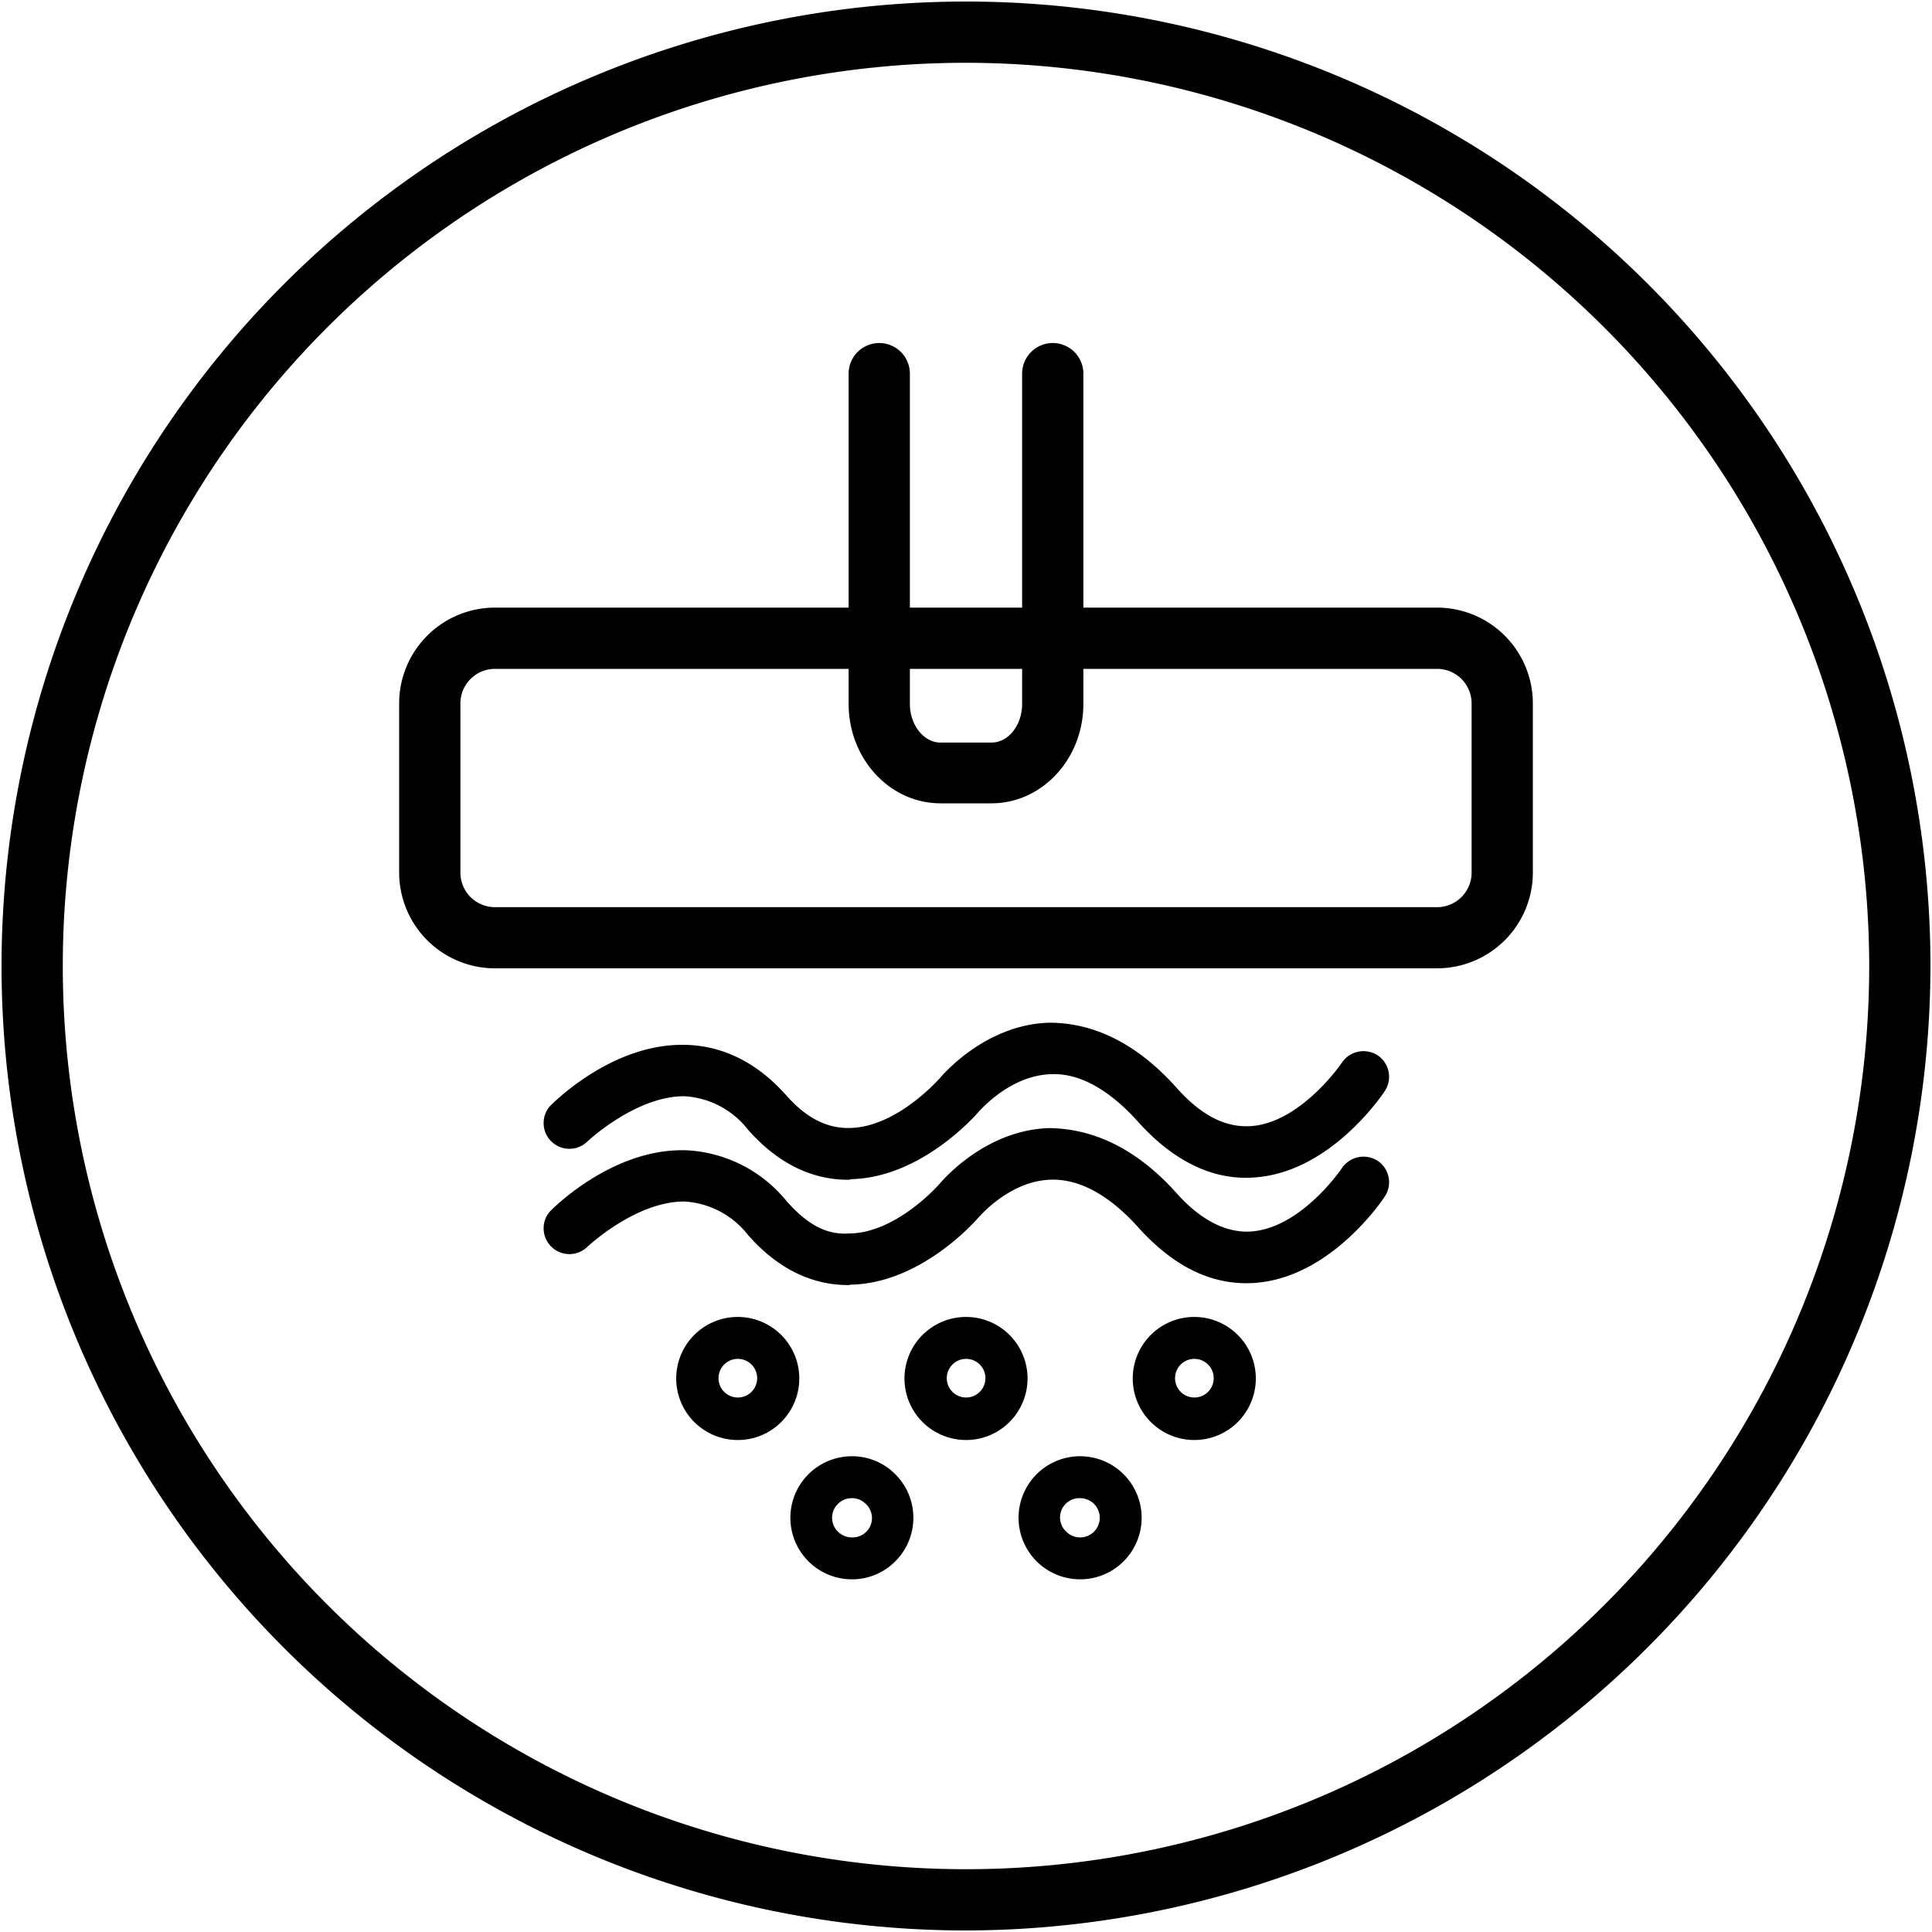
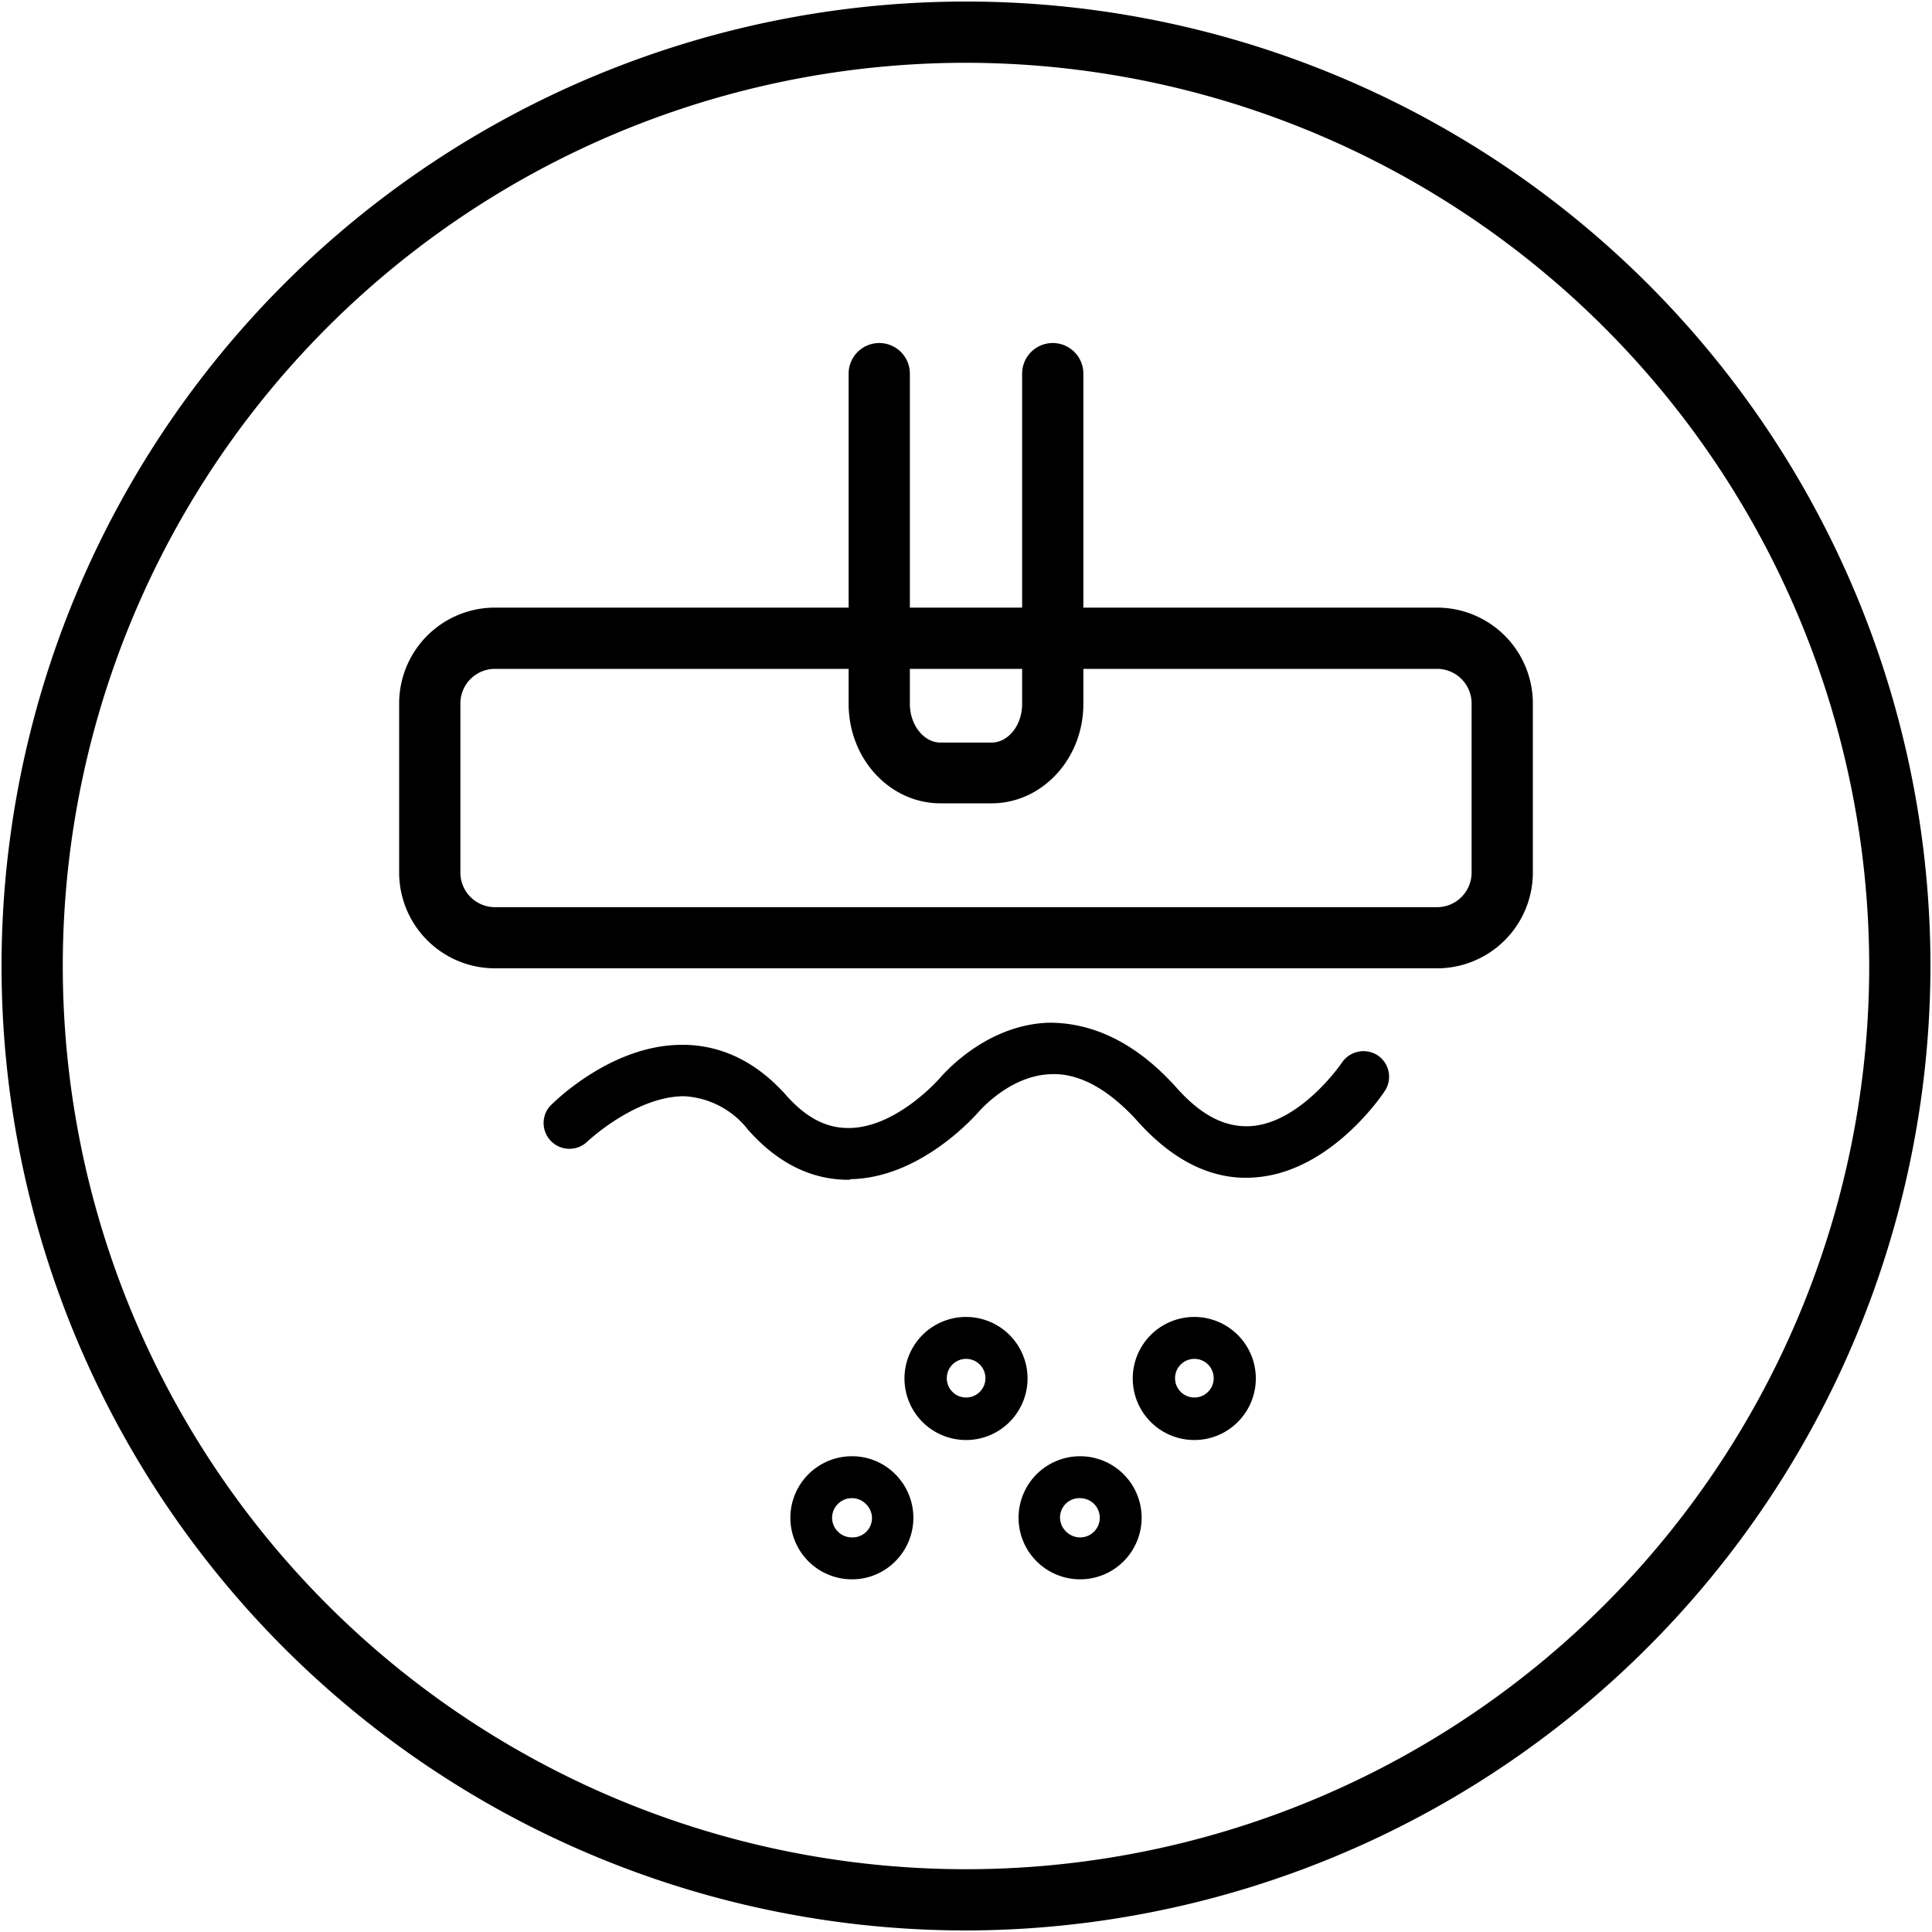
<svg xmlns="http://www.w3.org/2000/svg" viewBox="0 0 200 200" data-sanitized-data-name="Layer 1" data-name="Layer 1" id="Layer_1">
  <title>产品页icon</title>
  <g>
    <path style="stroke: #000;stroke-miterlimit: 10;stroke-width: 2px" d="M100,198.84A98.84,98.84,0,1,1,198.84,100,99,99,0,0,1,100,198.84ZM100,5.5A94.5,94.5,0,1,0,194.5,100,94.6,94.6,0,0,0,100,5.5Z" />
    <g>
      <g>
-         <path d="M76.37,149.07a6.37,6.37,0,1,1,4.5-1.86A6.34,6.34,0,0,1,76.37,149.07Zm0-8.4a2,2,0,1,0,1.44.6A2,2,0,0,0,76.37,140.67Z" />
        <path d="M100,149.07a6.37,6.37,0,1,1,4.5-1.86A6.34,6.34,0,0,1,100,149.07Zm0-8.4a2,2,0,1,0,1.44.6A2,2,0,0,0,100,140.67Z" />
        <path d="M123.63,149.07a6.37,6.37,0,1,1,4.5-1.86A6.34,6.34,0,0,1,123.63,149.07Zm0-8.4a2,2,0,1,0,1.44.6A2,2,0,0,0,123.63,140.67Z" />
        <path d="M88.19,163.49a6.37,6.37,0,1,1,0-12.74h0a6.29,6.29,0,0,1,4.5,1.87,6.37,6.37,0,0,1,0,9,6.29,6.29,0,0,1-4.5,1.87Zm0-8.4a2,2,0,0,0-1.44.59,2,2,0,0,0,0,2.88,2,2,0,0,0,1.44.59h0a2,2,0,0,0,1.43-3.47h0a2,2,0,0,0-1.43-.59Z" />
        <path d="M111.81,163.49a6.37,6.37,0,1,1,4.51-1.87A6.33,6.33,0,0,1,111.81,163.49Zm0-8.4a2,2,0,0,0-1.43,3.47,2,2,0,0,0,2.87-2.88A2.06,2.06,0,0,0,111.81,155.09Z" />
      </g>
      <path style="stroke: #000;stroke-miterlimit: 10" d="M87.82,121.63c-3.7,0-7.06-1.68-10-5a9.49,9.49,0,0,0-7-3.65c-5.3,0-10.41,4.87-10.46,4.92a2.17,2.17,0,0,1-3.11-3c.24-.26,6.12-6.24,13.35-6.24h.3c3.82.08,7.24,1.8,10.16,5.11,2.1,2.35,4.3,3.5,6.73,3.5h.06c5.18,0,9.73-5.25,9.78-5.29s4.42-5.43,11-5.61c4.44,0,8.77,2.08,12.77,6.54,2.66,3,5.31,4.36,8.19,4.16,5.4-.41,9.7-6.72,9.74-6.79a2.2,2.2,0,0,1,3-.62,2.17,2.17,0,0,1,.61,3c-.21.33-5.44,8.15-13,8.72-4.13.36-8.12-1.55-11.74-5.57-3.12-3.48-6.34-5.25-9.42-5.11-4.52.13-7.75,4-7.79,4-.27.32-5.89,6.8-13.06,6.87Z" />
-       <path style="stroke: #000;stroke-miterlimit: 10" d="M87.82,132.53c-3.7,0-7.06-1.67-10-5a9.49,9.49,0,0,0-7-3.65c-5.3,0-10.41,4.87-10.46,4.92a2.17,2.17,0,0,1-3.11-3c.24-.26,6.12-6.23,13.35-6.23h.3a13.77,13.77,0,0,1,10.16,5.11c2.11,2.38,4.22,3.67,6.79,3.51,5.18,0,9.73-5.25,9.78-5.3s4.42-5.42,11-5.61c4.44.06,8.77,2.08,12.77,6.54,2.66,3,5.48,4.35,8.17,4.16,5.47-.4,9.72-6.72,9.76-6.78a2.2,2.2,0,0,1,3-.62,2.17,2.17,0,0,1,.61,3c-.21.33-5.44,8.15-13,8.72-4.22.33-8.12-1.56-11.74-5.58-3.12-3.48-6.34-5.19-9.42-5.1-4.52.12-7.75,4-7.79,4-.27.33-5.89,6.81-13.06,6.87Z" />
      <path style="stroke: #000;stroke-miterlimit: 10;stroke-width: 2px" d="M102.64,82.16H97.36c-4.69,0-8.51-4.16-8.51-9.29V38.68a2.17,2.17,0,1,1,4.34,0V72.87c0,2.73,1.87,5,4.17,5h5.28c2.3,0,4.17-2.23,4.17-5V38.68a2.17,2.17,0,1,1,4.34,0V72.87C111.15,78,107.33,82.16,102.64,82.16Z" />
      <path style="stroke: #000;stroke-miterlimit: 10;stroke-width: 2px" d="M148.77,99.24H51.23a8.92,8.92,0,0,1-8.91-8.9V72.81a8.92,8.92,0,0,1,8.91-8.91h97.54a8.92,8.92,0,0,1,8.91,8.91V90.34A8.92,8.92,0,0,1,148.77,99.24Zm-97.54-31a4.58,4.58,0,0,0-4.57,4.57V90.34a4.58,4.58,0,0,0,4.57,4.57h97.54a4.58,4.58,0,0,0,4.57-4.57V72.81a4.58,4.58,0,0,0-4.57-4.57Z" />
    </g>
  </g>
</svg>